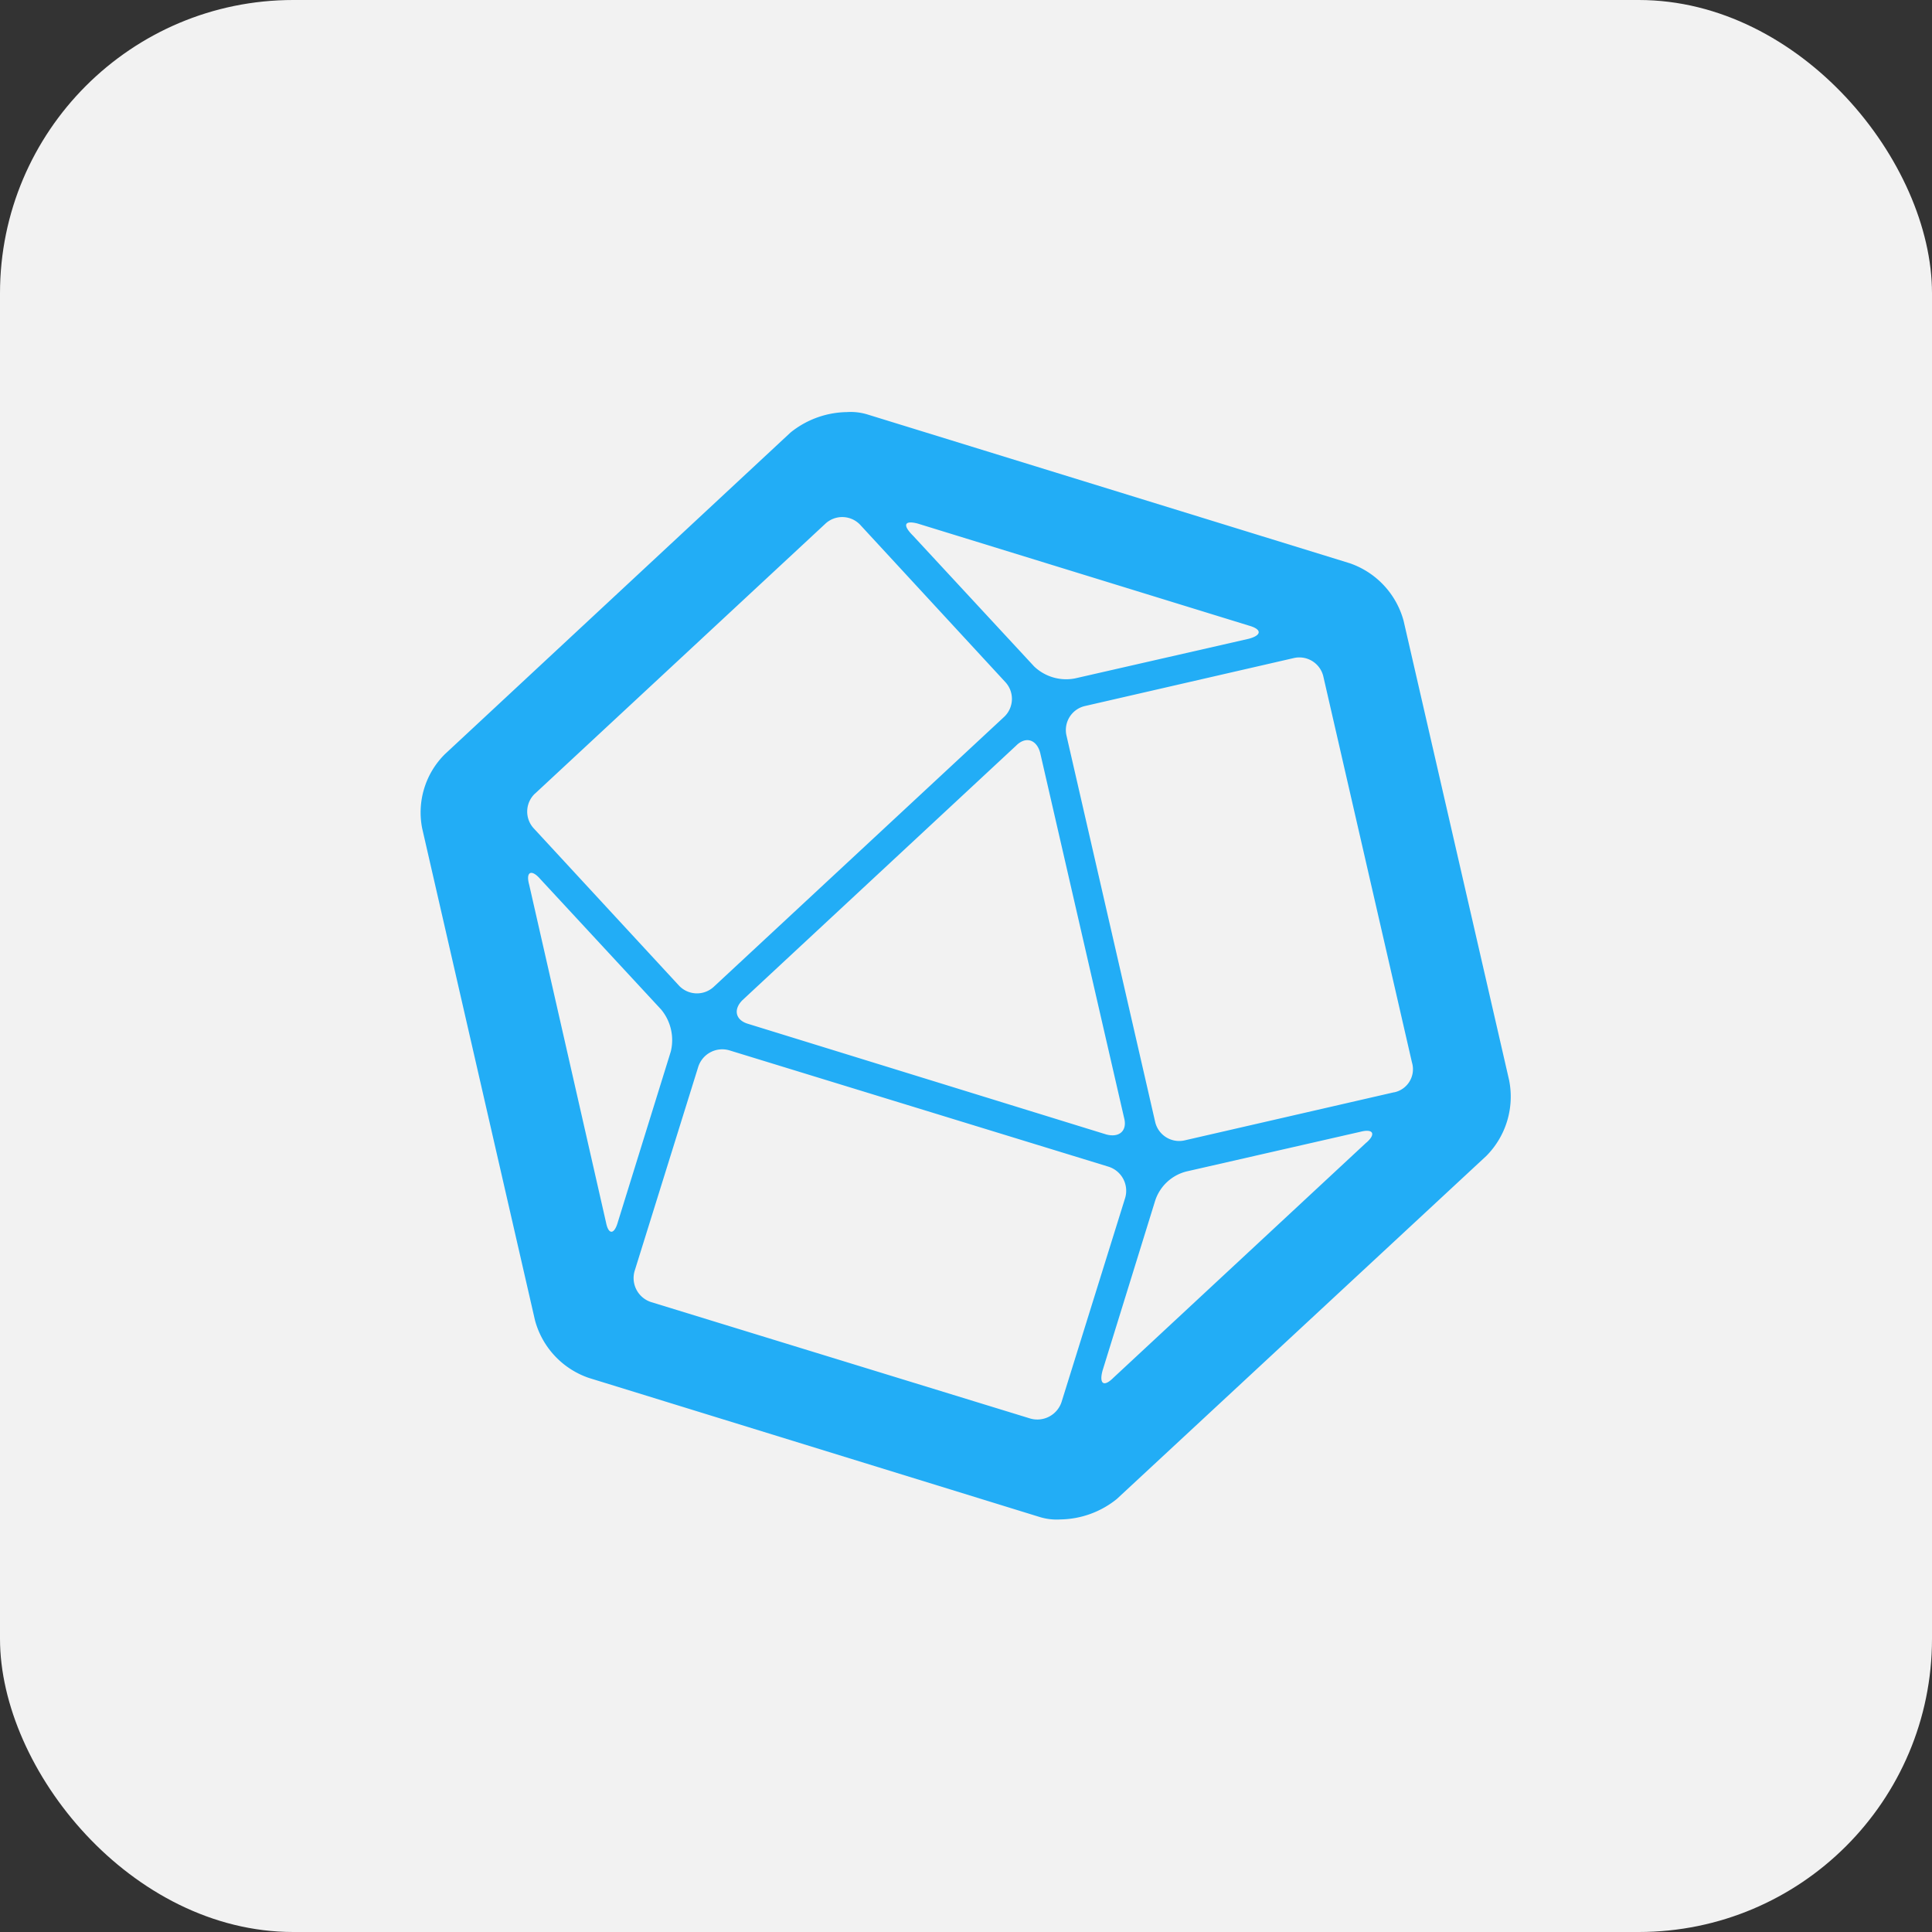
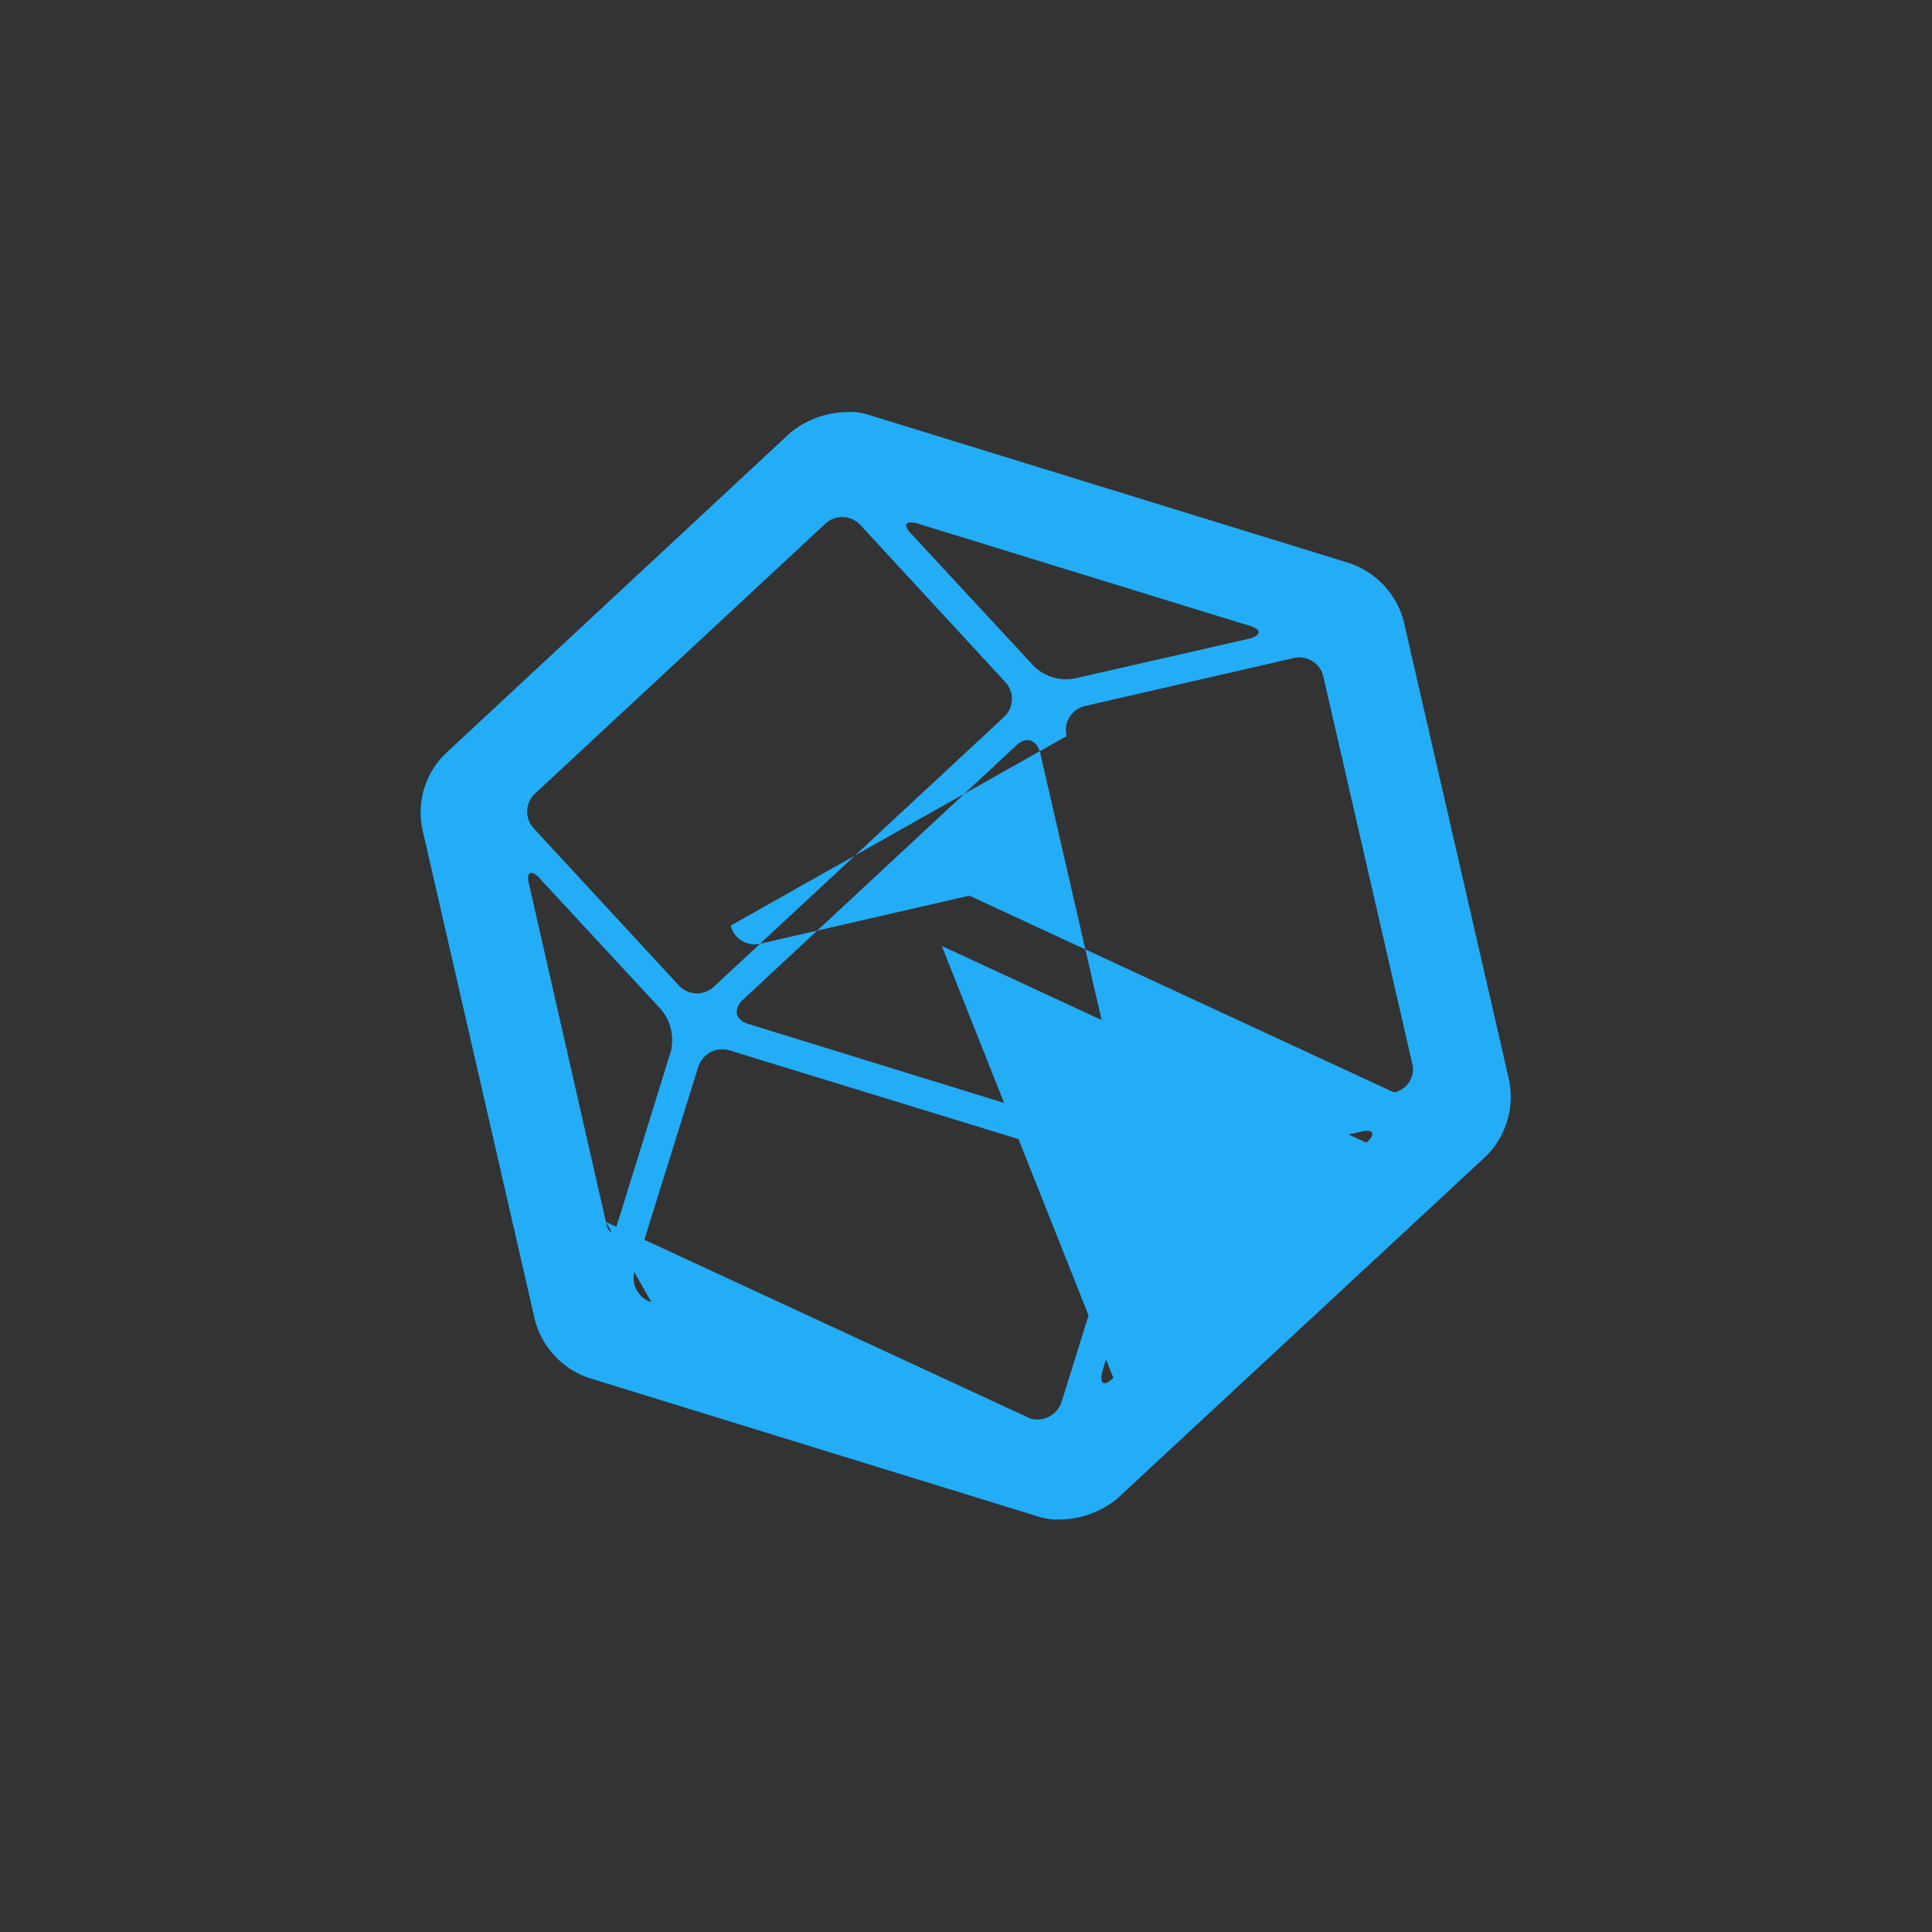
<svg xmlns="http://www.w3.org/2000/svg" width="112" height="112" viewBox="0 0 112 112">
  <rect x="0" y="0" width="112" height="112" fill="#333333" stroke="none" />
  <g id="InfluxDB" transform="translate(-960 -1104)">
-     <rect id="Прямоугольник_179" data-name="Прямоугольник 179" width="112" height="112" rx="17" transform="translate(960 1104)" fill="#f2f2f2" />
    <g id="influxdb-2" data-name="influxdb" transform="translate(982 1126)">
      <rect id="Background" width="68.076" height="68.076" transform="translate(0 0)" fill="none" />
-       <path id="Cuboctahedron" d="M-78.446-79.264-84.564-105.9a4.879,4.879,0,0,0-3.127-3.338l-27.959-8.625a3.327,3.327,0,0,0-1.186-.136,5.324,5.324,0,0,0-3.27,1.186l-20.029,18.639a4.759,4.759,0,0,0-1.322,4.312l6.54,28.517a4.865,4.865,0,0,0,3.127,3.338l26.146,8.066a3.327,3.327,0,0,0,1.186.136,5.324,5.324,0,0,0,3.27-1.186l21.418-19.885A4.877,4.877,0,0,0-78.446-79.264Zm-34.28-32.271,19.19,5.913c.763.211.763.559,0,.763l-10.082,2.3a2.69,2.69,0,0,1-2.364-.695l-7.024-7.583C-113.632-111.46-113.5-111.739-112.726-111.535ZM-100.771-77.1c.211.763-.279,1.186-1.042.974l-20.723-6.4c-.763-.211-.906-.838-.347-1.39l15.86-14.75c.559-.559,1.186-.347,1.39.415Zm-34.144-18.783,16.834-15.648a1.431,1.431,0,0,1,2.016.068l8.413,9.116a1.431,1.431,0,0,1-.068,2.016l-16.834,15.648a1.431,1.431,0,0,1-2.016-.068l-8.413-9.108A1.435,1.435,0,0,1-134.915-95.887Zm4.108,24.832L-135.255-90.6c-.211-.763.136-.906.627-.347l7.024,7.583a2.778,2.778,0,0,1,.559,2.432l-3.066,9.878C-130.323-70.292-130.67-70.292-130.806-71.055Zm24.613,11.4L-128.171-66.4a1.463,1.463,0,0,1-.974-1.8l3.686-11.827A1.463,1.463,0,0,1-123.654-81l21.977,6.744a1.463,1.463,0,0,1,.974,1.805l-3.686,11.827A1.48,1.48,0,0,1-106.193-59.651Zm19.47-16L-101.39-62.015c-.559.559-.831.347-.627-.415l3.059-9.878a2.57,2.57,0,0,1,1.805-1.669l10.082-2.3C-86.3-76.477-86.165-76.13-86.724-75.647Zm1.6-2.915-12.1,2.779a1.429,1.429,0,0,1-1.737-1.042L-104.1-99.217a1.429,1.429,0,0,1,1.042-1.737l12.1-2.779a1.429,1.429,0,0,1,1.737,1.042L-84.08-80.3A1.368,1.368,0,0,1-85.122-78.562Z" transform="translate(143.932 119.888)" fill="#22adf6" />
+       <path id="Cuboctahedron" d="M-78.446-79.264-84.564-105.9a4.879,4.879,0,0,0-3.127-3.338l-27.959-8.625a3.327,3.327,0,0,0-1.186-.136,5.324,5.324,0,0,0-3.27,1.186l-20.029,18.639a4.759,4.759,0,0,0-1.322,4.312l6.54,28.517a4.865,4.865,0,0,0,3.127,3.338l26.146,8.066a3.327,3.327,0,0,0,1.186.136,5.324,5.324,0,0,0,3.27-1.186l21.418-19.885A4.877,4.877,0,0,0-78.446-79.264Zm-34.28-32.271,19.19,5.913c.763.211.763.559,0,.763l-10.082,2.3a2.69,2.69,0,0,1-2.364-.695l-7.024-7.583C-113.632-111.46-113.5-111.739-112.726-111.535ZM-100.771-77.1c.211.763-.279,1.186-1.042.974l-20.723-6.4c-.763-.211-.906-.838-.347-1.39l15.86-14.75c.559-.559,1.186-.347,1.39.415Zm-34.144-18.783,16.834-15.648a1.431,1.431,0,0,1,2.016.068l8.413,9.116a1.431,1.431,0,0,1-.068,2.016l-16.834,15.648a1.431,1.431,0,0,1-2.016-.068l-8.413-9.108A1.435,1.435,0,0,1-134.915-95.887Zm4.108,24.832L-135.255-90.6c-.211-.763.136-.906.627-.347l7.024,7.583a2.778,2.778,0,0,1,.559,2.432l-3.066,9.878C-130.323-70.292-130.67-70.292-130.806-71.055ZL-128.171-66.4a1.463,1.463,0,0,1-.974-1.8l3.686-11.827A1.463,1.463,0,0,1-123.654-81l21.977,6.744a1.463,1.463,0,0,1,.974,1.805l-3.686,11.827A1.48,1.48,0,0,1-106.193-59.651Zm19.47-16L-101.39-62.015c-.559.559-.831.347-.627-.415l3.059-9.878a2.57,2.57,0,0,1,1.805-1.669l10.082-2.3C-86.3-76.477-86.165-76.13-86.724-75.647Zm1.6-2.915-12.1,2.779a1.429,1.429,0,0,1-1.737-1.042L-104.1-99.217a1.429,1.429,0,0,1,1.042-1.737l12.1-2.779a1.429,1.429,0,0,1,1.737,1.042L-84.08-80.3A1.368,1.368,0,0,1-85.122-78.562Z" transform="translate(143.932 119.888)" fill="#22adf6" />
    </g>
  </g>
</svg>